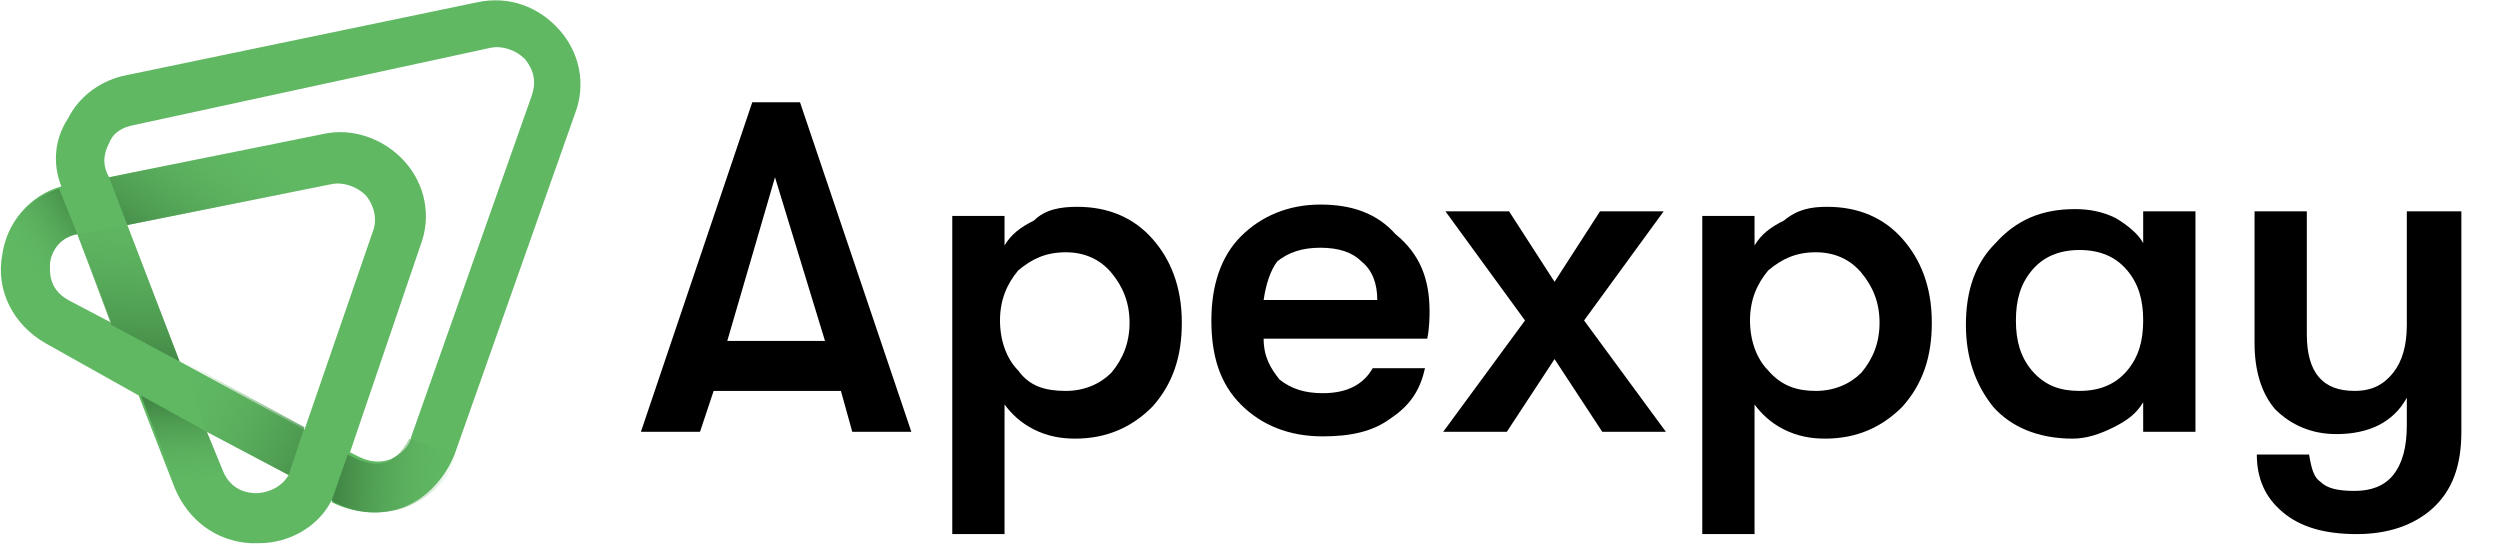
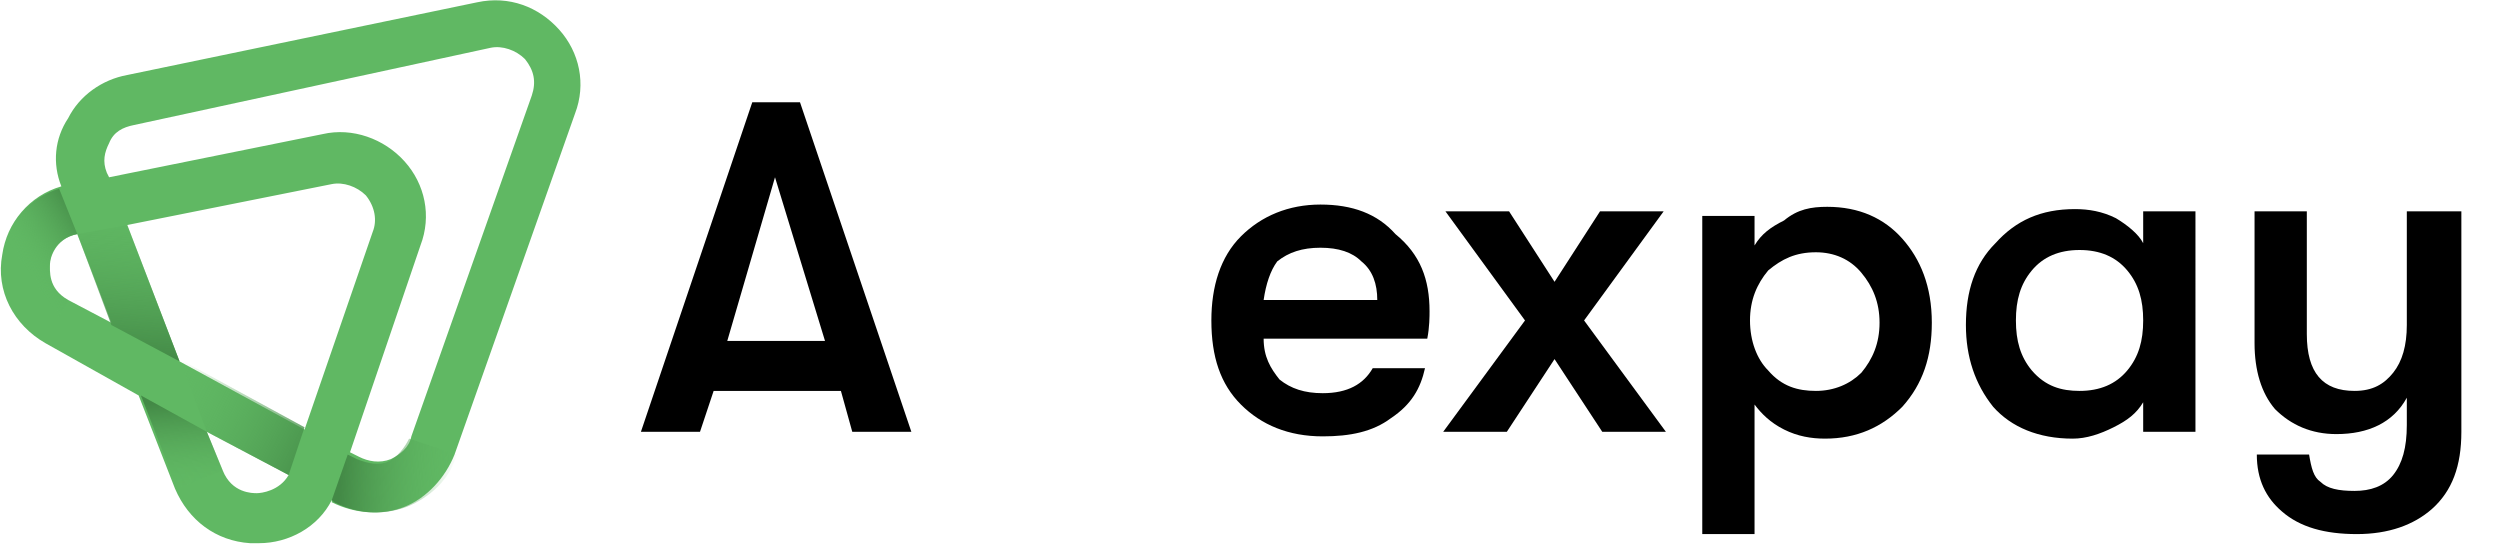
<svg xmlns="http://www.w3.org/2000/svg" version="1.1" id="Layer_1" x="0px" y="0px" viewBox="0 0 110 24" style="enable-background:new 0 0 110 24;" xml:space="preserve">
  <style type="text/css">
	.st0{fill:#60B863;}
	.st1{fill:url(#SVGID_1_);}
	.st2{fill:url(#SVGID_00000051359028151952529600000010161265511876632962_);}
	.st3{fill:url(#SVGID_00000011031432019117480920000010317371564622314628_);}
	.st4{fill:url(#SVGID_00000047756641187624351080000004467630979850012813_);}
	.st5{fill:url(#SVGID_00000163033463138334639760000017861738395943469451_);}
	.st6{fill:url(#SVGID_00000044876919340752877920000009200888710554208133_);}
</style>
  <path class="st0" d="M11,23.9c-1.5-0.1-2.7-1-3.3-2.4l-1.6-4.1L2,15.1c-1.4-0.8-2.2-2.3-1.9-3.9c0.2-1.4,1.2-2.6,2.6-3  c-0.4-1-0.3-2.1,0.3-3c0.5-1,1.5-1.7,2.6-1.9L21,0.1c1.4-0.3,2.7,0.2,3.6,1.2c0.9,1,1.2,2.4,0.7,3.7l-5.3,15c-0.4,1-1.2,1.9-2.2,2.3  c-1,0.4-2.2,0.3-3.2-0.2L14.6,22c-0.6,1.2-1.9,1.9-3.2,1.9C11.2,23.9,11.1,23.9,11,23.9z M9.1,19l0.7,1.7c0.4,1,1.3,1,1.5,1  c0.2,0,1-0.1,1.4-0.8L9.1,19z M15.4,19.9l0.4,0.2c0.4,0.2,0.9,0.3,1.4,0.1c0.4-0.2,0.8-0.5,0.9-1l5.3-15c0.2-0.6,0.1-1.1-0.3-1.6  c-0.4-0.4-1-0.6-1.5-0.5L5.9,5.5C5.4,5.6,5,5.8,4.8,6.3C4.6,6.7,4.5,7.1,4.7,7.6l0.1,0.2l9.4-1.9c1.3-0.3,2.7,0.2,3.6,1.2  c0.9,1,1.2,2.4,0.7,3.7L15.4,19.9z M7.9,15.9l5.5,3l3-8.7c0.2-0.5,0.1-1.1-0.3-1.6c-0.4-0.4-1-0.6-1.5-0.5l-9,1.8L7.9,15.9z   M3.4,10.3c-1,0.2-1.2,1.1-1.2,1.3c0,0.3-0.1,1.1,0.8,1.6l1.9,1L3.4,10.3z" />
  <linearGradient id="SVGID_1_" gradientUnits="userSpaceOnUse" x1="4.725" y1="15.051" x2="1.387" y2="12.788" gradientTransform="matrix(1 0 0 -1 0 25)">
    <stop offset="0.113" style="stop-color:#438946" />
    <stop offset="1" style="stop-color:#60B863;stop-opacity:0" />
  </linearGradient>
  <path class="st1" d="M0,11.3c-0.2,1.6,0.5,3.1,1.9,3.9L3,13.2c-0.9-0.5-0.9-1.4-0.8-1.6c0-0.3,0.2-1.1,1.2-1.3l-0.8-2  C1.3,8.7,0.3,9.8,0,11.3z" />
  <linearGradient id="SVGID_00000084496942547889197850000006825212812817076916_" gradientUnits="userSpaceOnUse" x1="7.111" y1="13.367" x2="10.986" y2="18.966" gradientTransform="matrix(1 0 0 -1 0 25)">
    <stop offset="0" style="stop-color:#438946" />
    <stop offset="1" style="stop-color:#60B863;stop-opacity:0" />
  </linearGradient>
-   <path style="fill:url(#SVGID_00000084496942547889197850000006825212812817076916_);" d="M14.1,5.9L4.8,7.8l0.8,2.1l9-1.8L14.1,5.9z  " />
  <linearGradient id="SVGID_00000025430156401150620600000017810899752441421697_" gradientUnits="userSpaceOnUse" x1="5.476" y1="9.147" x2="5.974" y2="16.846" gradientTransform="matrix(1 0 0 -1 0 25)">
    <stop offset="0" style="stop-color:#438946" />
    <stop offset="1" style="stop-color:#60B863;stop-opacity:0" />
  </linearGradient>
  <path style="fill:url(#SVGID_00000025430156401150620600000017810899752441421697_);" d="M7.9,15.9l-2.3-6l-2.2,0.4l1.5,4L7.9,15.9z  " />
  <linearGradient id="SVGID_00000093160216117182743860000017583548471991142537_" gradientUnits="userSpaceOnUse" x1="7.89" y1="7.293" x2="8.097" y2="3.441" gradientTransform="matrix(1 0 0 -1 0 25)">
    <stop offset="0" style="stop-color:#438946" />
    <stop offset="1" style="stop-color:#60B863;stop-opacity:0" />
  </linearGradient>
  <path style="fill:url(#SVGID_00000093160216117182743860000017583548471991142537_);" d="M6.2,17.4l1.6,4.1l2-0.8L9.1,19L6.2,17.4z" />
  <linearGradient id="SVGID_00000124841414968158985830000012663520759427598736_" gradientUnits="userSpaceOnUse" x1="14.349" y1="4.471" x2="7.439" y2="8.07" gradientTransform="matrix(1 0 0 -1 0 25)">
    <stop offset="0" style="stop-color:#438946" />
    <stop offset="1" style="stop-color:#60B863;stop-opacity:0" />
  </linearGradient>
  <path style="fill:url(#SVGID_00000124841414968158985830000012663520759427598736_);" d="M9.1,19l3.6,1.9l0.7-2.1l-5.5-3L9.1,19z" />
  <linearGradient id="SVGID_00000086664562161436018170000009055566652324004011_" gradientUnits="userSpaceOnUse" x1="14.969" y1="4.232" x2="20.151" y2="3.944" gradientTransform="matrix(1 0 0 -1 0 25)">
    <stop offset="0" style="stop-color:#438946" />
    <stop offset="1" style="stop-color:#60B863;stop-opacity:0" />
  </linearGradient>
  <path style="fill:url(#SVGID_00000086664562161436018170000009055566652324004011_);" d="M17.9,22.3c1-0.4,1.9-1.2,2.2-2.3L18,19.3  c-0.2,0.4-0.5,0.8-0.9,1c-0.4,0.2-0.9,0.1-1.4-0.1l-0.4-0.2L14.6,22l0.1,0.1C15.7,22.6,16.8,22.7,17.9,22.3z" />
  <path d="M37.5,19L37,17.2h-5.6L30.8,19h-2.6l4.9-14.5h2.1L40.1,19H37.5z M32,15h4.3l-2.2-7.2L32,15z" />
-   <path d="M47.4,9.1c1.4,0,2.5,0.5,3.3,1.4c0.8,0.9,1.3,2.1,1.3,3.7c0,1.5-0.4,2.7-1.3,3.7c-0.9,0.9-2,1.4-3.4,1.4  c-0.6,0-1.2-0.1-1.8-0.4c-0.6-0.3-1-0.7-1.3-1.1v5.7h-2.3v-14h2.3v1.3c0.3-0.5,0.7-0.8,1.3-1.1C46,9.2,46.7,9.1,47.4,9.1z   M46.9,17.2c0.8,0,1.5-0.3,2-0.8c0.5-0.6,0.8-1.3,0.8-2.2c0-0.9-0.3-1.6-0.8-2.2c-0.5-0.6-1.2-0.9-2-0.9c-0.9,0-1.5,0.3-2.1,0.8  c-0.5,0.6-0.8,1.3-0.8,2.2c0,0.9,0.3,1.7,0.8,2.2C45.3,17,46,17.2,46.9,17.2z" />
  <path d="M62.9,13.7c0,0.2,0,0.7-0.1,1.2h-7.2c0,0.8,0.3,1.3,0.7,1.8c0.5,0.4,1.1,0.6,1.9,0.6c1.1,0,1.8-0.4,2.2-1.1h2.3  c-0.2,0.9-0.6,1.6-1.5,2.2c-0.8,0.6-1.8,0.8-3,0.8c-1.5,0-2.7-0.5-3.6-1.4c-0.9-0.9-1.3-2.1-1.3-3.7c0-1.5,0.4-2.8,1.3-3.7  c0.9-0.9,2.1-1.4,3.5-1.4c1.4,0,2.5,0.4,3.3,1.3C62.5,11.2,62.9,12.3,62.9,13.7z M55.6,13.2h5c0-0.7-0.2-1.3-0.7-1.7  c-0.4-0.4-1-0.6-1.8-0.6c-0.8,0-1.4,0.2-1.9,0.6C55.9,11.9,55.7,12.5,55.6,13.2z" />
  <path d="M63.5,19l3.6-4.9l-3.5-4.8h2.8l2,3.1l2-3.1h2.8l-3.5,4.8l3.6,4.9h-2.8l-2.1-3.2L66.3,19H63.5z" />
  <path d="M80.4,9.1c1.4,0,2.5,0.5,3.3,1.4c0.8,0.9,1.3,2.1,1.3,3.7c0,1.5-0.4,2.7-1.3,3.7c-0.9,0.9-2,1.4-3.4,1.4  c-0.6,0-1.2-0.1-1.8-0.4c-0.6-0.3-1-0.7-1.3-1.1v5.7h-2.3v-14h2.3v1.3c0.3-0.5,0.7-0.8,1.3-1.1C79.1,9.2,79.7,9.1,80.4,9.1z   M79.9,17.2c0.8,0,1.5-0.3,2-0.8c0.5-0.6,0.8-1.3,0.8-2.2c0-0.9-0.3-1.6-0.8-2.2c-0.5-0.6-1.2-0.9-2-0.9c-0.9,0-1.5,0.3-2.1,0.8  c-0.5,0.6-0.8,1.3-0.8,2.2c0,0.9,0.3,1.7,0.8,2.2C78.4,17,79.1,17.2,79.9,17.2z" />
  <path d="M91.2,19.3c-1.5,0-2.7-0.5-3.5-1.4c-0.8-1-1.2-2.2-1.2-3.6c0-1.5,0.4-2.7,1.3-3.6c0.9-1,2-1.5,3.5-1.5  c0.6,0,1.2,0.1,1.8,0.4c0.5,0.3,1,0.7,1.2,1.1V9.3h2.3V19h-2.3v-1.3c-0.3,0.5-0.7,0.8-1.3,1.1C92.4,19.1,91.8,19.3,91.2,19.3z   M91.5,17.2c0.9,0,1.6-0.3,2.1-0.9c0.5-0.6,0.7-1.3,0.7-2.2c0-0.9-0.2-1.6-0.7-2.2c-0.5-0.6-1.2-0.9-2.1-0.9c-0.9,0-1.6,0.3-2.1,0.9  c-0.5,0.6-0.7,1.3-0.7,2.2c0,0.9,0.2,1.6,0.7,2.2C90,17,90.7,17.2,91.5,17.2z" />
  <path d="M106,9.3h2.3V19c0,1.5-0.4,2.6-1.3,3.4c-0.8,0.7-1.9,1.1-3.3,1.1c-1.4,0-2.5-0.3-3.3-1c-0.7-0.6-1.1-1.4-1.1-2.5h2.3  c0.1,0.6,0.2,1,0.5,1.2c0.3,0.3,0.8,0.4,1.5,0.4c0.7,0,1.3-0.2,1.7-0.7c0.4-0.5,0.6-1.2,0.6-2.2v-1.2c-0.6,1.1-1.7,1.6-3.1,1.6  c-1.1,0-2-0.4-2.7-1.1c-0.6-0.7-0.9-1.7-0.9-2.9V9.3h2.3v5.4c0,1.7,0.7,2.5,2.1,2.5c0.8,0,1.3-0.3,1.7-0.8c0.4-0.5,0.6-1.2,0.6-2.1  V9.3z" />
</svg>